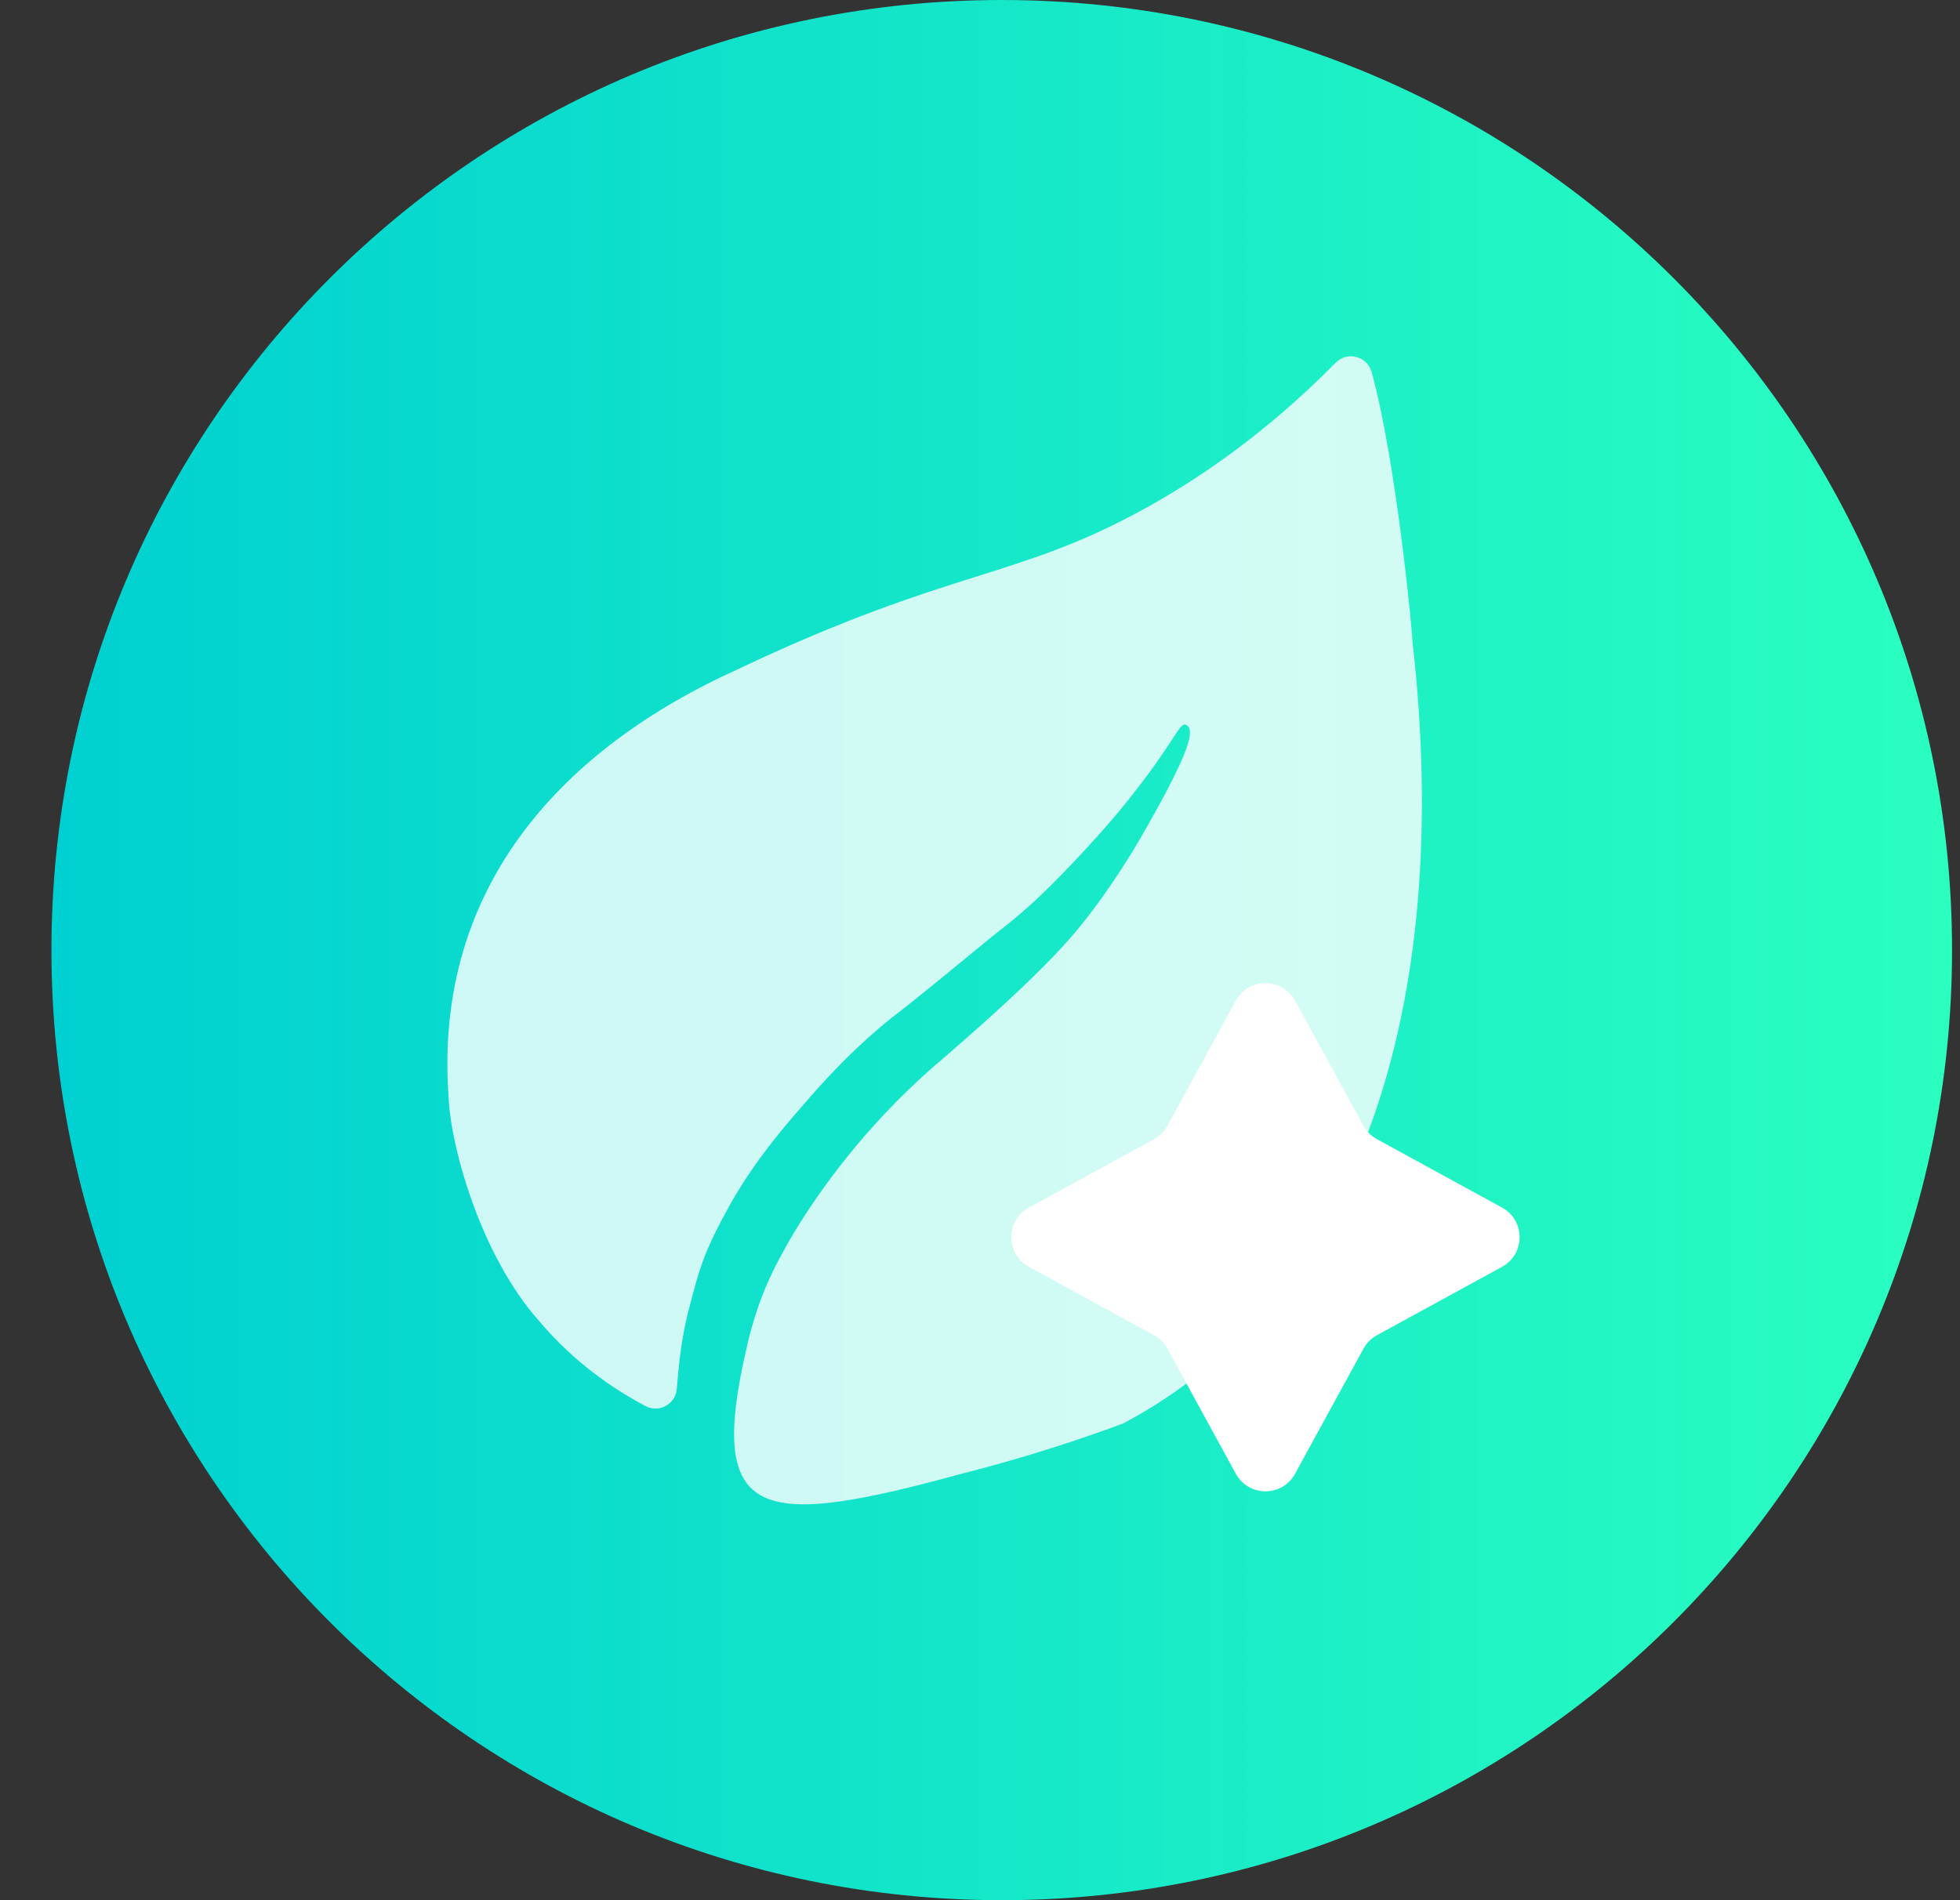
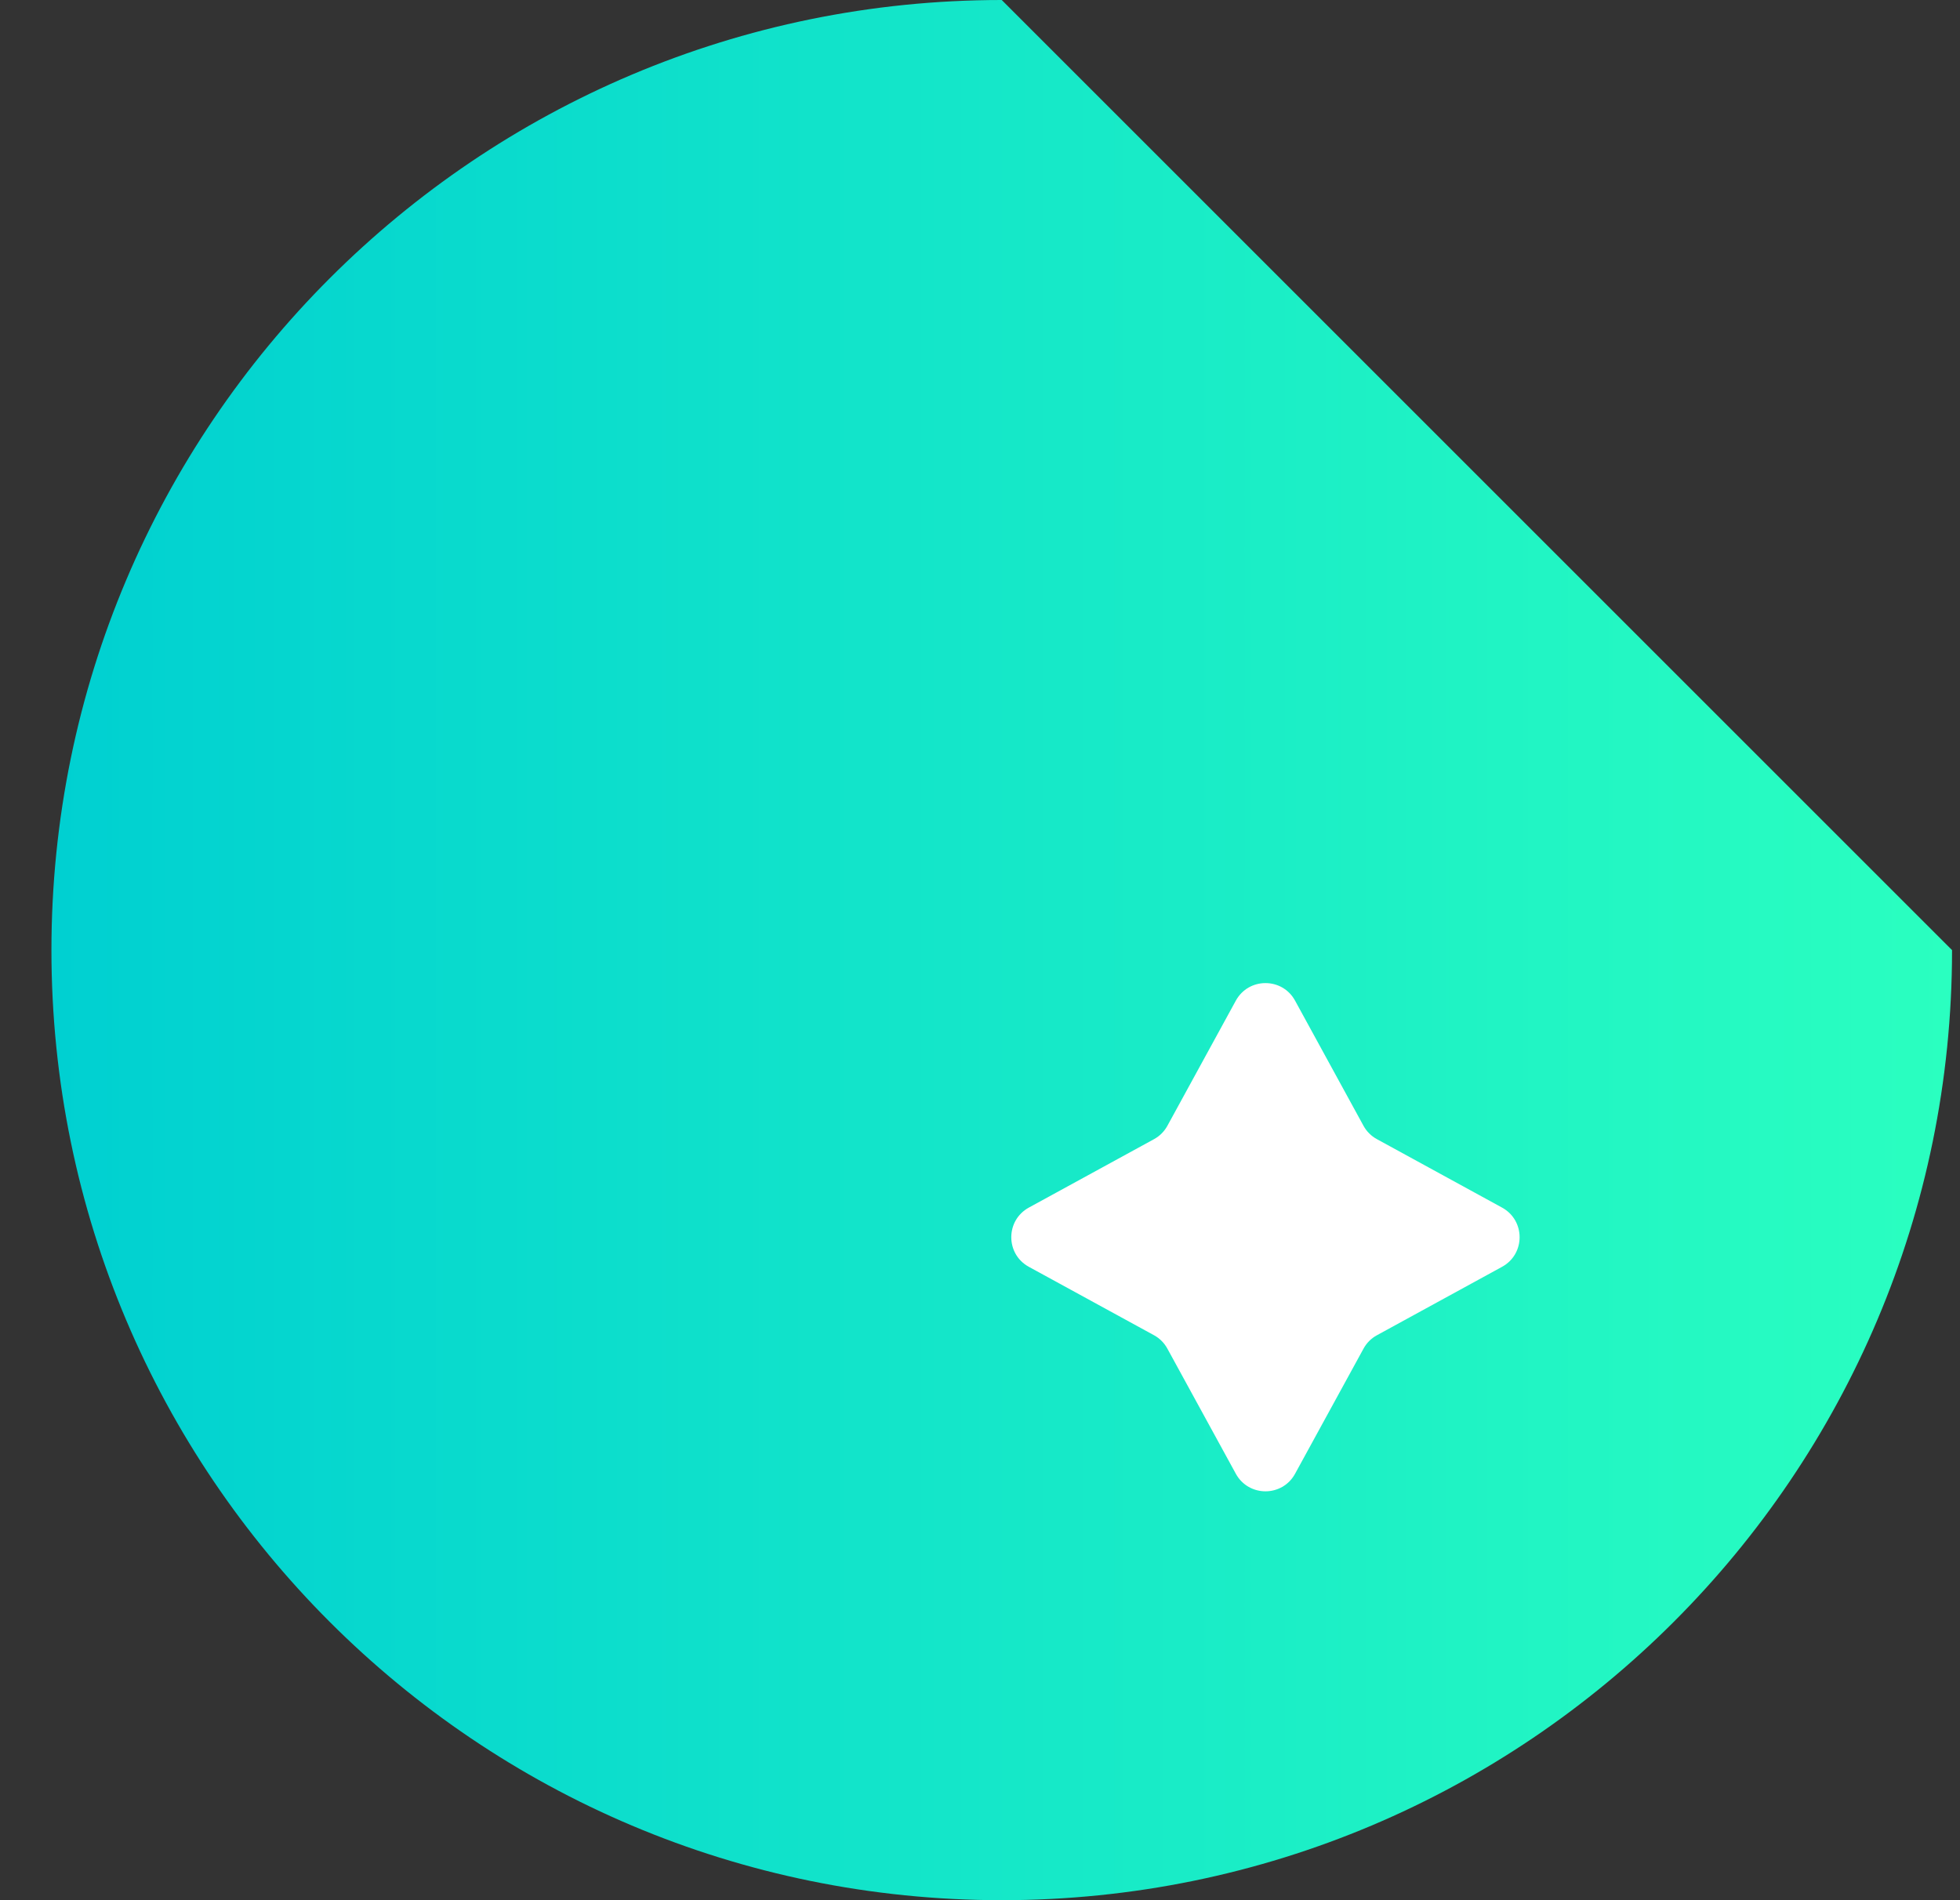
<svg xmlns="http://www.w3.org/2000/svg" width="33" height="32" viewBox="0 0 33 32" fill="none">
  <rect x="0" y="0" width="33" height="32" fill="#333333" stroke="none" />
-   <path d="M32.866 16C32.866 24.837 25.702 32 16.866 32C8.029 32 0.866 24.837 0.866 16C0.866 7.163 8.029 0 16.866 0C25.702 0 32.866 7.163 32.866 16Z" fill="url(#paint0_linear_60_1086)" />
-   <path opacity="0.8" d="M9.067 22.235C9.685 22.971 10.374 23.418 10.871 23.68C11.1 23.8 11.376 23.644 11.396 23.386C11.432 22.911 11.483 22.519 11.579 22.123C11.78 21.346 11.839 21.099 12.311 20.251C12.727 19.531 13.156 19.031 13.499 18.636C13.817 18.267 14.303 17.713 15.015 17.137C15.388 16.859 16.29 16.11 16.724 15.755C16.822 15.68 17.036 15.513 17.207 15.363C17.748 14.904 18.692 13.884 19.124 13.308C19.734 12.532 19.847 12.2 19.951 12.2C20.149 12.262 20.034 12.675 19.177 14.157C18.933 14.574 18.539 15.175 18.142 15.654C17.516 16.415 16.254 17.503 15.65 18.022C14.563 18.994 13.845 19.977 13.368 20.758C13.05 21.292 12.905 21.642 12.868 21.734C12.831 21.827 12.671 22.231 12.571 22.696C11.889 25.632 12.796 25.746 16.193 24.818C17.349 24.525 18.282 24.205 18.912 23.971C22.845 21.89 24.489 16.988 23.78 10.791C23.782 10.641 23.503 7.745 23.094 6.266C23.019 5.997 22.684 5.91 22.489 6.108C21.289 7.324 20.158 8.073 19.315 8.542C17.116 9.767 16.045 9.552 12.412 11.275C9.536 12.577 7.299 14.878 7.552 18.463C7.581 19.286 8.083 21.123 9.067 22.235Z" fill="white" />
+   <path d="M32.866 16C32.866 24.837 25.702 32 16.866 32C8.029 32 0.866 24.837 0.866 16C0.866 7.163 8.029 0 16.866 0Z" fill="url(#paint0_linear_60_1086)" />
  <path d="M19.655 18.959L20.807 16.852C21.023 16.457 21.59 16.457 21.805 16.852L22.957 18.959C23.009 19.054 23.087 19.132 23.183 19.184L25.289 20.336C25.684 20.552 25.684 21.119 25.289 21.334L23.183 22.486C23.087 22.538 23.009 22.616 22.957 22.712L21.805 24.818C21.59 25.213 21.023 25.213 20.807 24.818L19.655 22.712C19.603 22.616 19.525 22.538 19.43 22.486L17.323 21.334C16.928 21.119 16.928 20.552 17.323 20.336L19.43 19.184C19.525 19.132 19.603 19.054 19.655 18.959Z" fill="white" />
  <defs>
    <linearGradient id="paint0_linear_60_1086" x1="0.866" y1="16.001" x2="32.871" y2="16.001" gradientUnits="userSpaceOnUse">
      <stop stop-color="#00D0D1" />
      <stop offset="1" stop-color="#2AFFC0" />
    </linearGradient>
  </defs>
</svg>